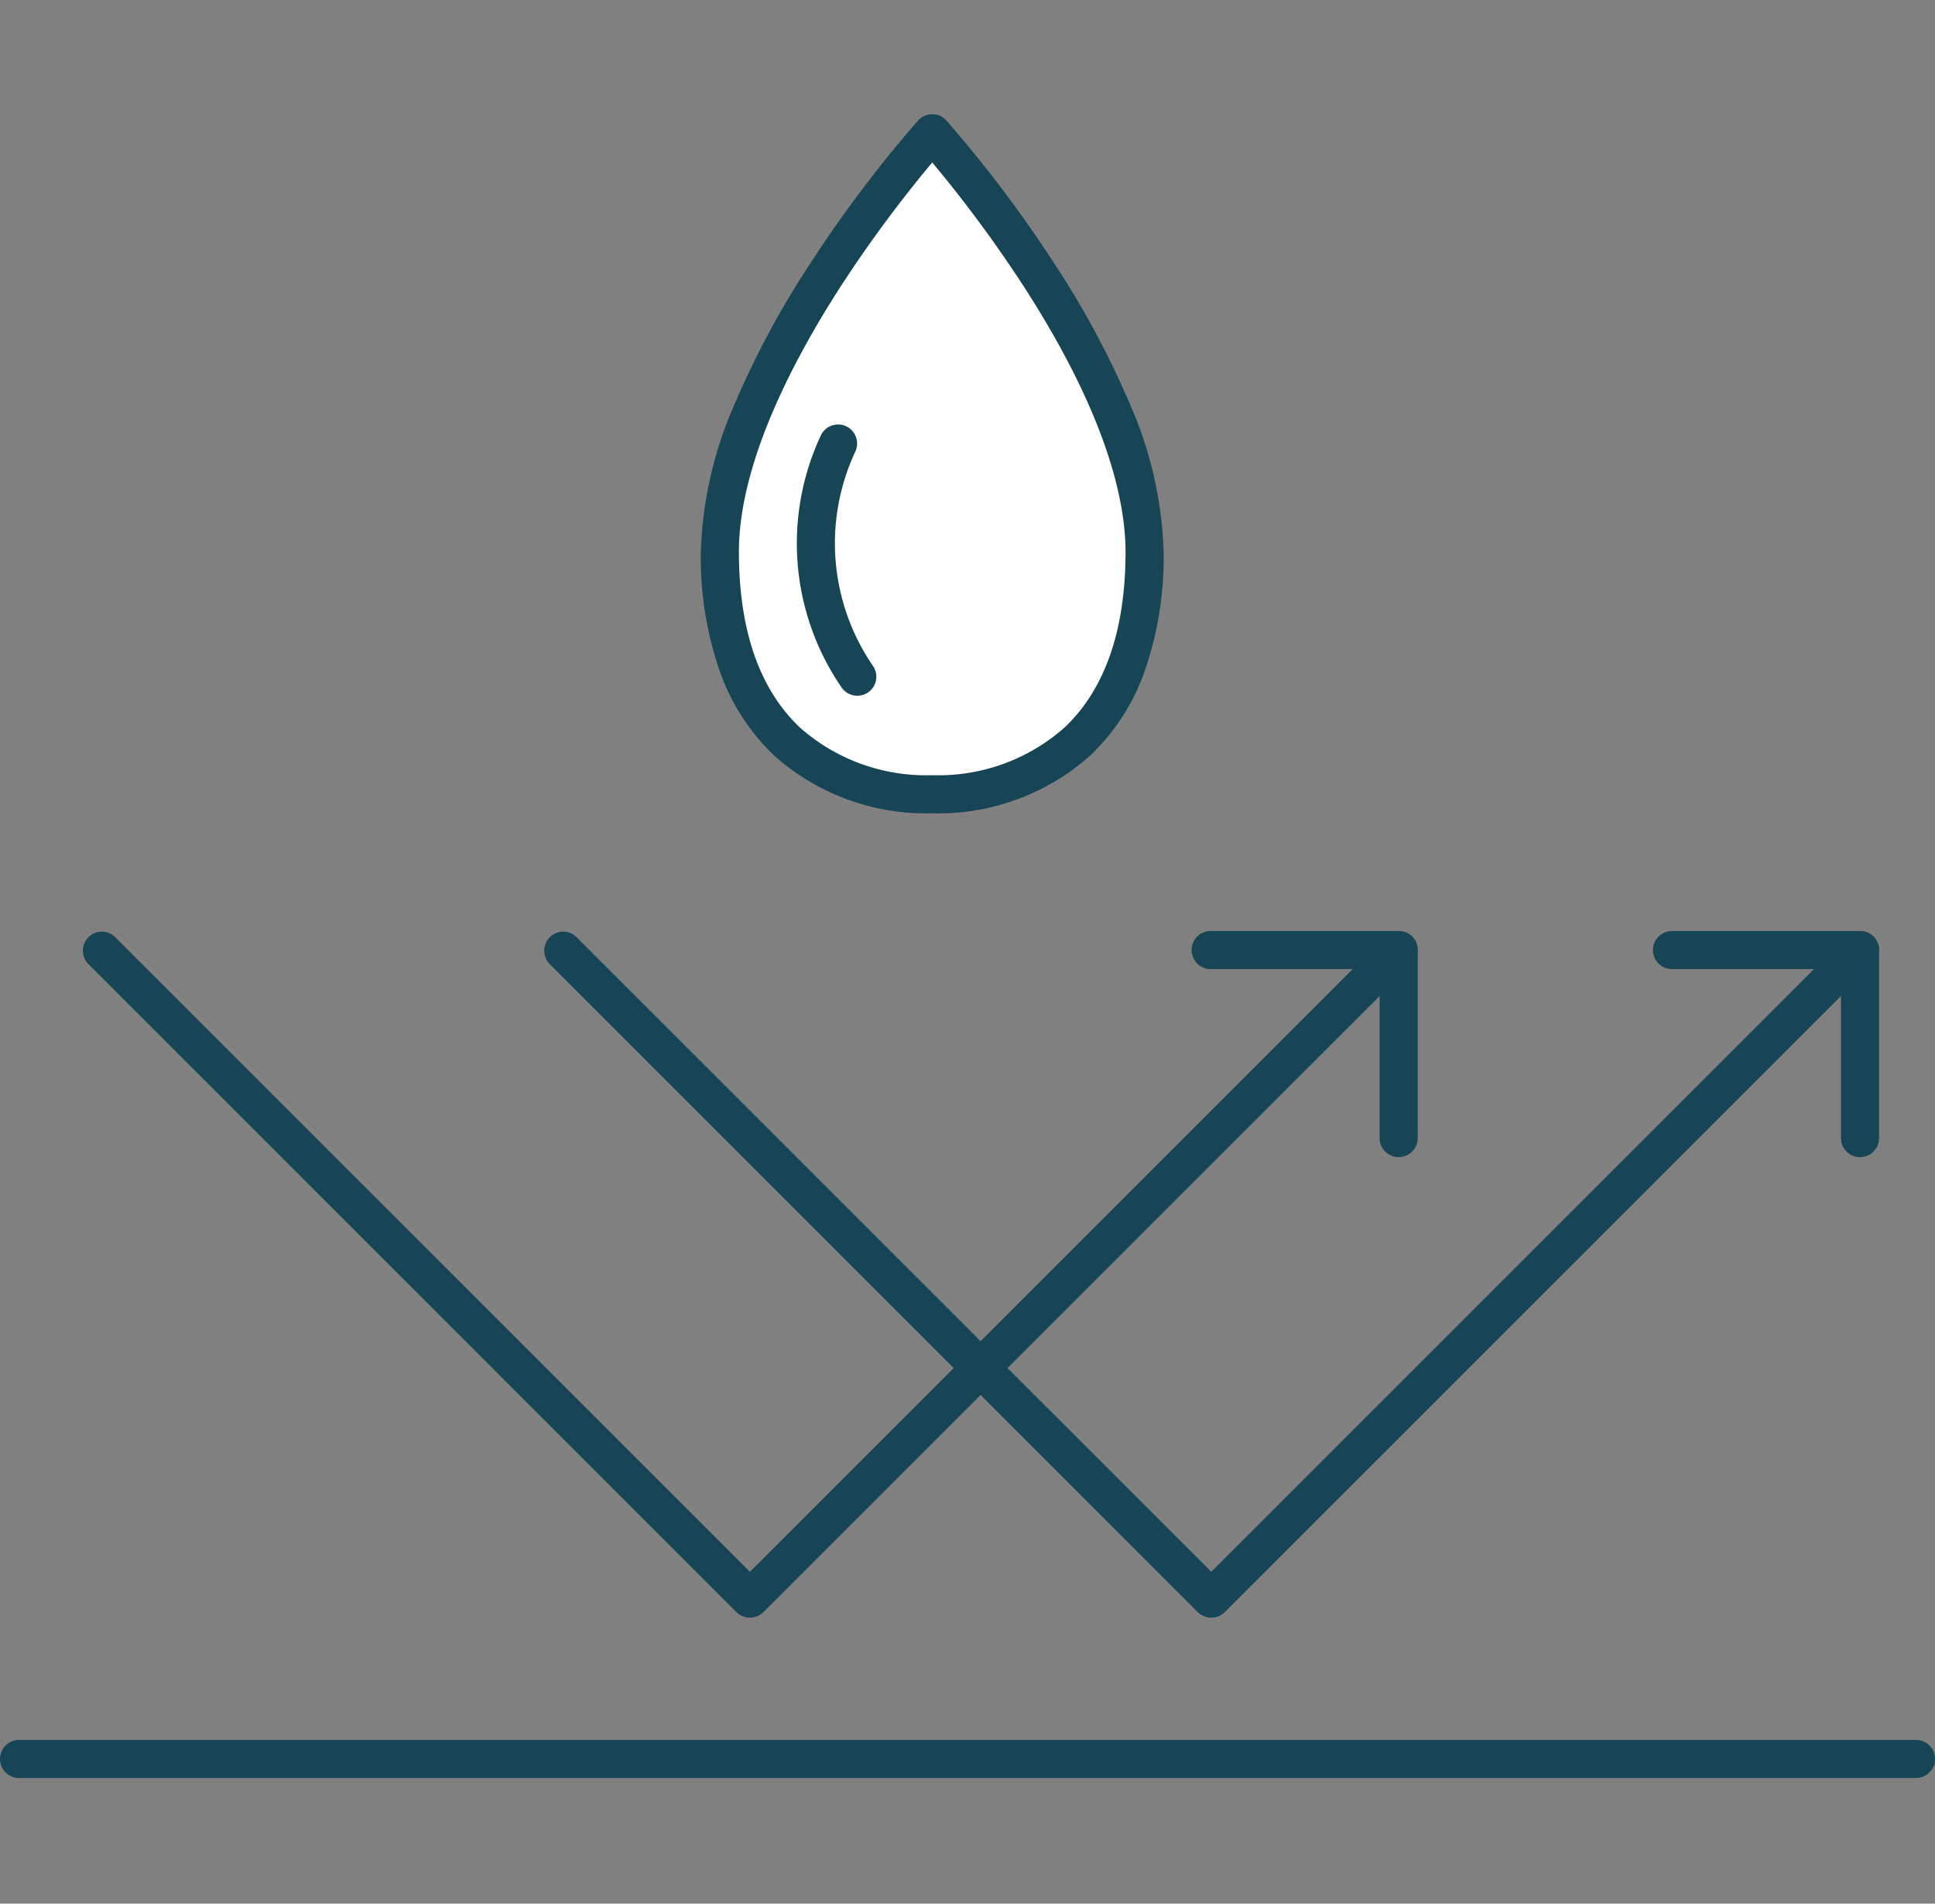
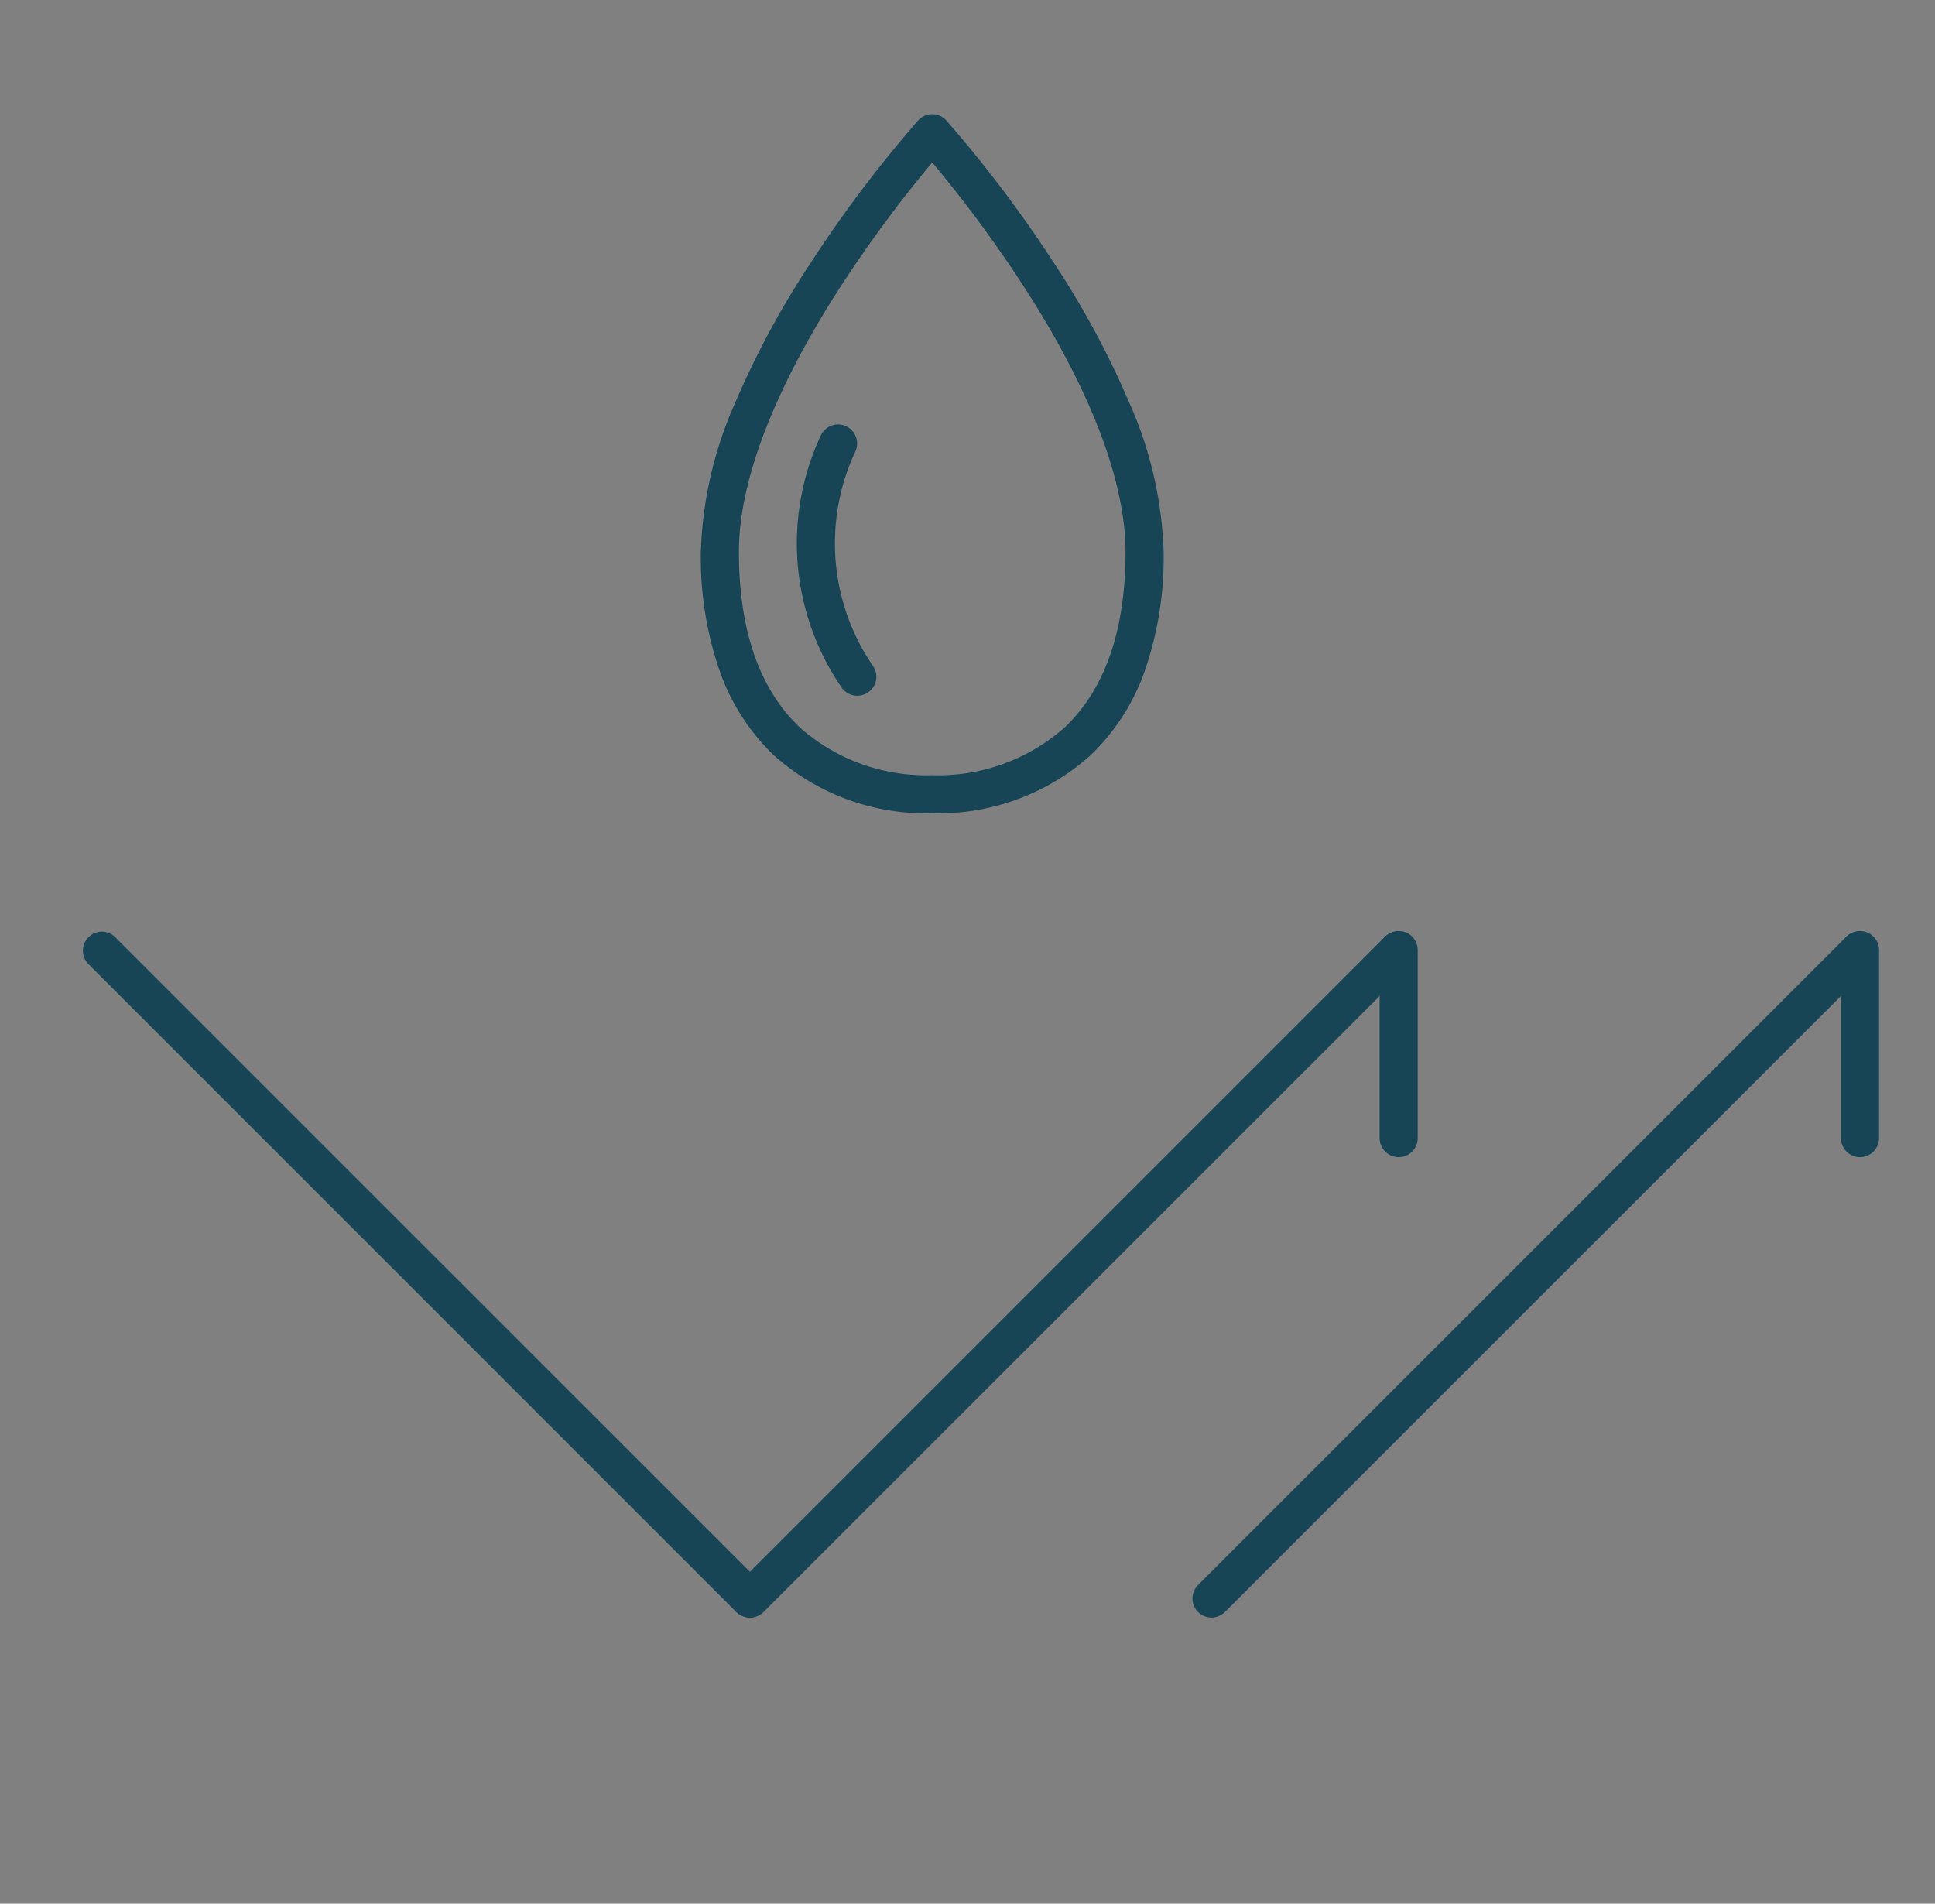
<svg xmlns="http://www.w3.org/2000/svg" width="101.646" height="100" viewBox="0 0 101.646 100">
  <rect x="0" y="0" width="101.646" height="100" fill="#808080" stroke="none" />
  <g transform="translate(11588 10216)">
    <rect width="100" height="100" transform="translate(-11587 -10216)" fill="none" />
    <g transform="translate(-11588.159 -10210.16)">
-       <path d="M60.284,23.144c0,9.587-5.676,12.739-11.155,12.739S37.974,32.731,37.974,23.144,49.129,1.16,49.129,1.16,60.284,13.553,60.284,23.144Z" fill="#fff" />
      <path d="M49.129,36.883a11.958,11.958,0,0,1-8.319-3.047,11.317,11.317,0,0,1-2.8-4.3,18.183,18.183,0,0,1-1.036-6.387,20.844,20.844,0,0,1,1.82-7.866,46.179,46.179,0,0,1,3.919-7.267A66.157,66.157,0,0,1,48.386.491a1,1,0,0,1,1.487,0,66.157,66.157,0,0,1,5.673,7.52,46.179,46.179,0,0,1,3.919,7.267,20.844,20.844,0,0,1,1.82,7.866,18.183,18.183,0,0,1-1.036,6.387,11.317,11.317,0,0,1-2.8,4.3A11.958,11.958,0,0,1,49.129,36.883Zm0-34.189a67.715,67.715,0,0,0-4.755,6.43c-2.464,3.8-5.4,9.317-5.4,14.02,0,4.119,1.08,7.227,3.209,9.238a10,10,0,0,0,6.946,2.5,10,10,0,0,0,6.946-2.5c2.13-2.011,3.209-5.119,3.209-9.238,0-2.6-.937-7.135-5.4-14.02A67.715,67.715,0,0,0,49.129,2.694Z" fill="#174556" />
      <path d="M45.193,30.709a1,1,0,0,1-.826-.436,13.375,13.375,0,0,1-1.093-13.232,1,1,0,1,1,1.818.834,11.375,11.375,0,0,0,.927,11.27,1,1,0,0,1-.825,1.564Z" fill="#174556" />
-       <path d="M99.646,1H0A1,1,0,0,1-1,0,1,1,0,0,1,0-1H99.646a1,1,0,0,1,1,1A1,1,0,0,1,99.646,1Z" transform="translate(1.16 86.56)" fill="#174556" />
-       <path d="M29.74,43.1a1,1,0,0,1,.707.293L64.494,77.435a1,1,0,0,1-1.414,1.414L29.033,44.8A1,1,0,0,1,29.74,43.1Z" fill="#174556" />
      <path d="M97.834,43.1a1,1,0,0,1,.707,1.707L64.494,78.849a1,1,0,0,1-1.414-1.414L97.127,43.388A1,1,0,0,1,97.834,43.1Z" fill="#174556" />
      <path d="M97.866,54.946a1,1,0,0,1-1-1V44.068a1,1,0,0,1,2,0v9.878A1,1,0,0,1,97.866,54.946Z" fill="#174556" />
-       <path d="M87.989,43.068h9.878a1,1,0,0,1,0,2H87.989a1,1,0,0,1,0-2Z" fill="#174556" />
      <path d="M5.506,43.1a1,1,0,0,1,.707.293L40.26,77.435a1,1,0,0,1-1.414,1.414L4.8,44.8A1,1,0,0,1,5.506,43.1Z" fill="#174556" />
      <path d="M73.6,43.1a1,1,0,0,1,.707,1.707L40.26,78.849a1,1,0,0,1-1.414-1.414L72.893,43.388A1,1,0,0,1,73.6,43.1Z" fill="#174556" />
      <path d="M73.632,54.946a1,1,0,0,1-1-1V44.068a1,1,0,0,1,2,0v9.878A1,1,0,0,1,73.632,54.946Z" fill="#174556" />
-       <path d="M63.754,43.068h9.878a1,1,0,0,1,0,2H63.754a1,1,0,1,1,0-2Z" fill="#174556" />
    </g>
  </g>
</svg>